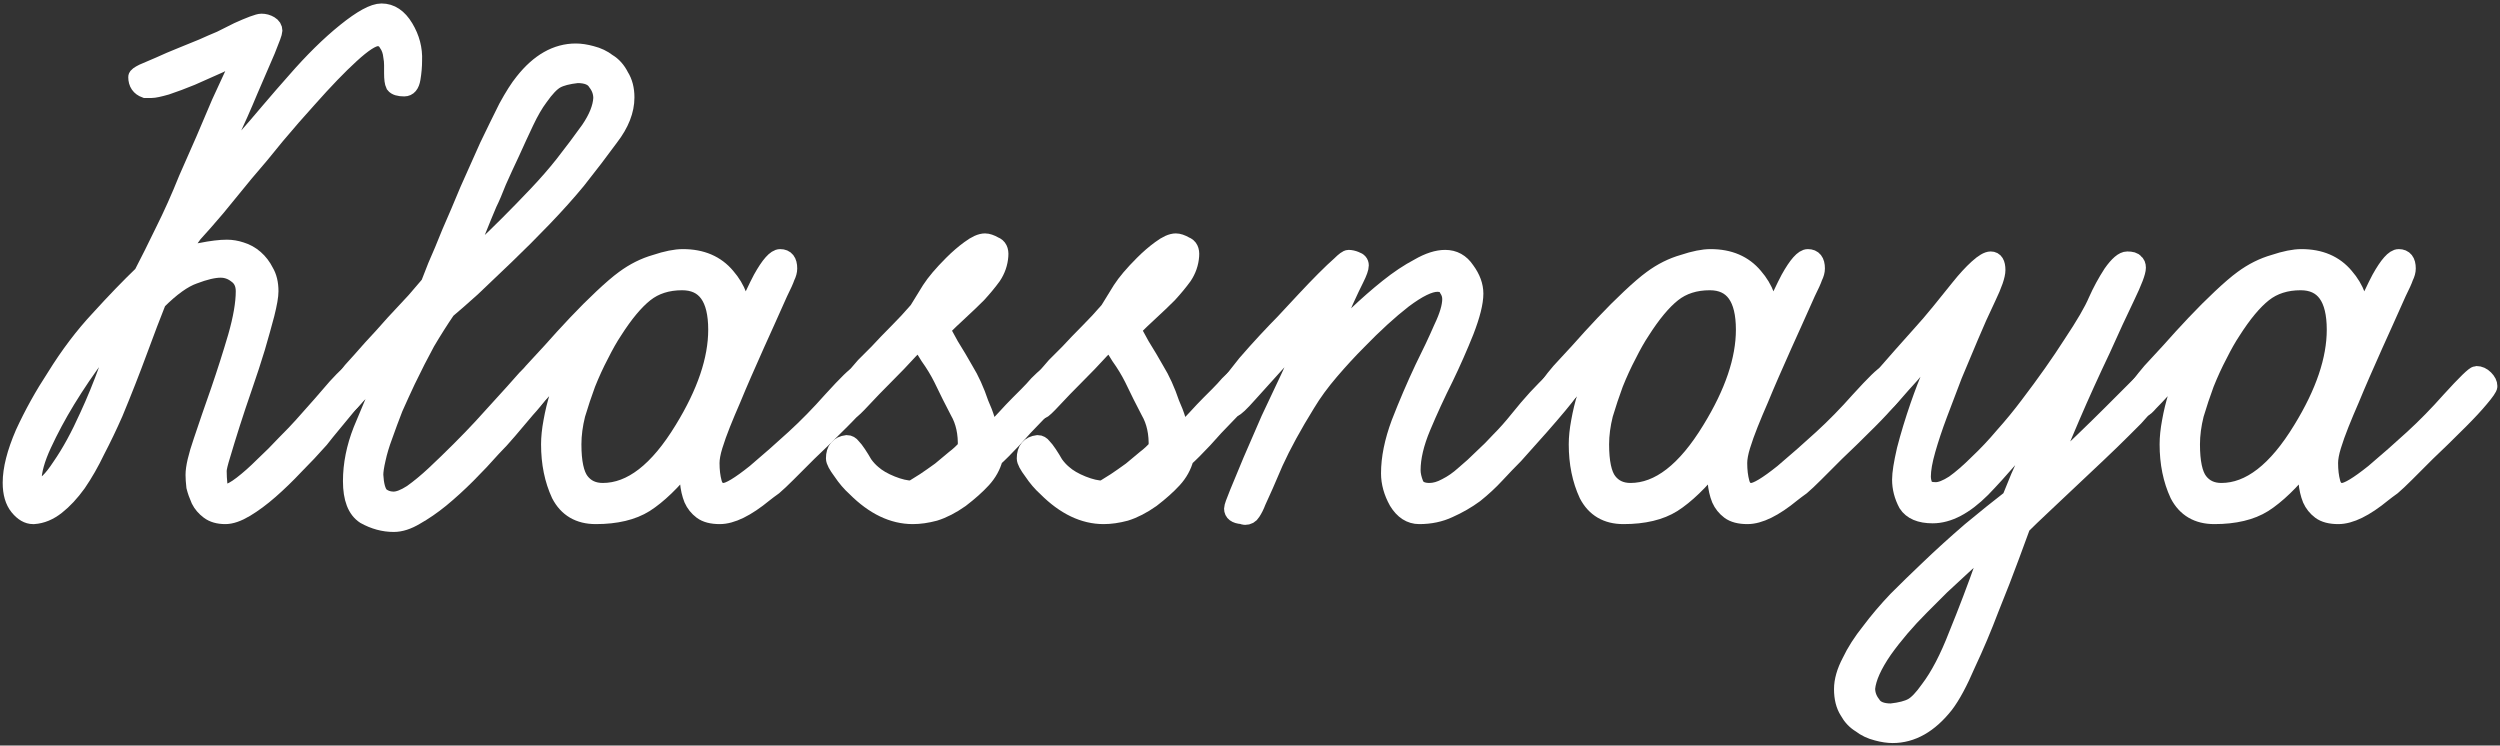
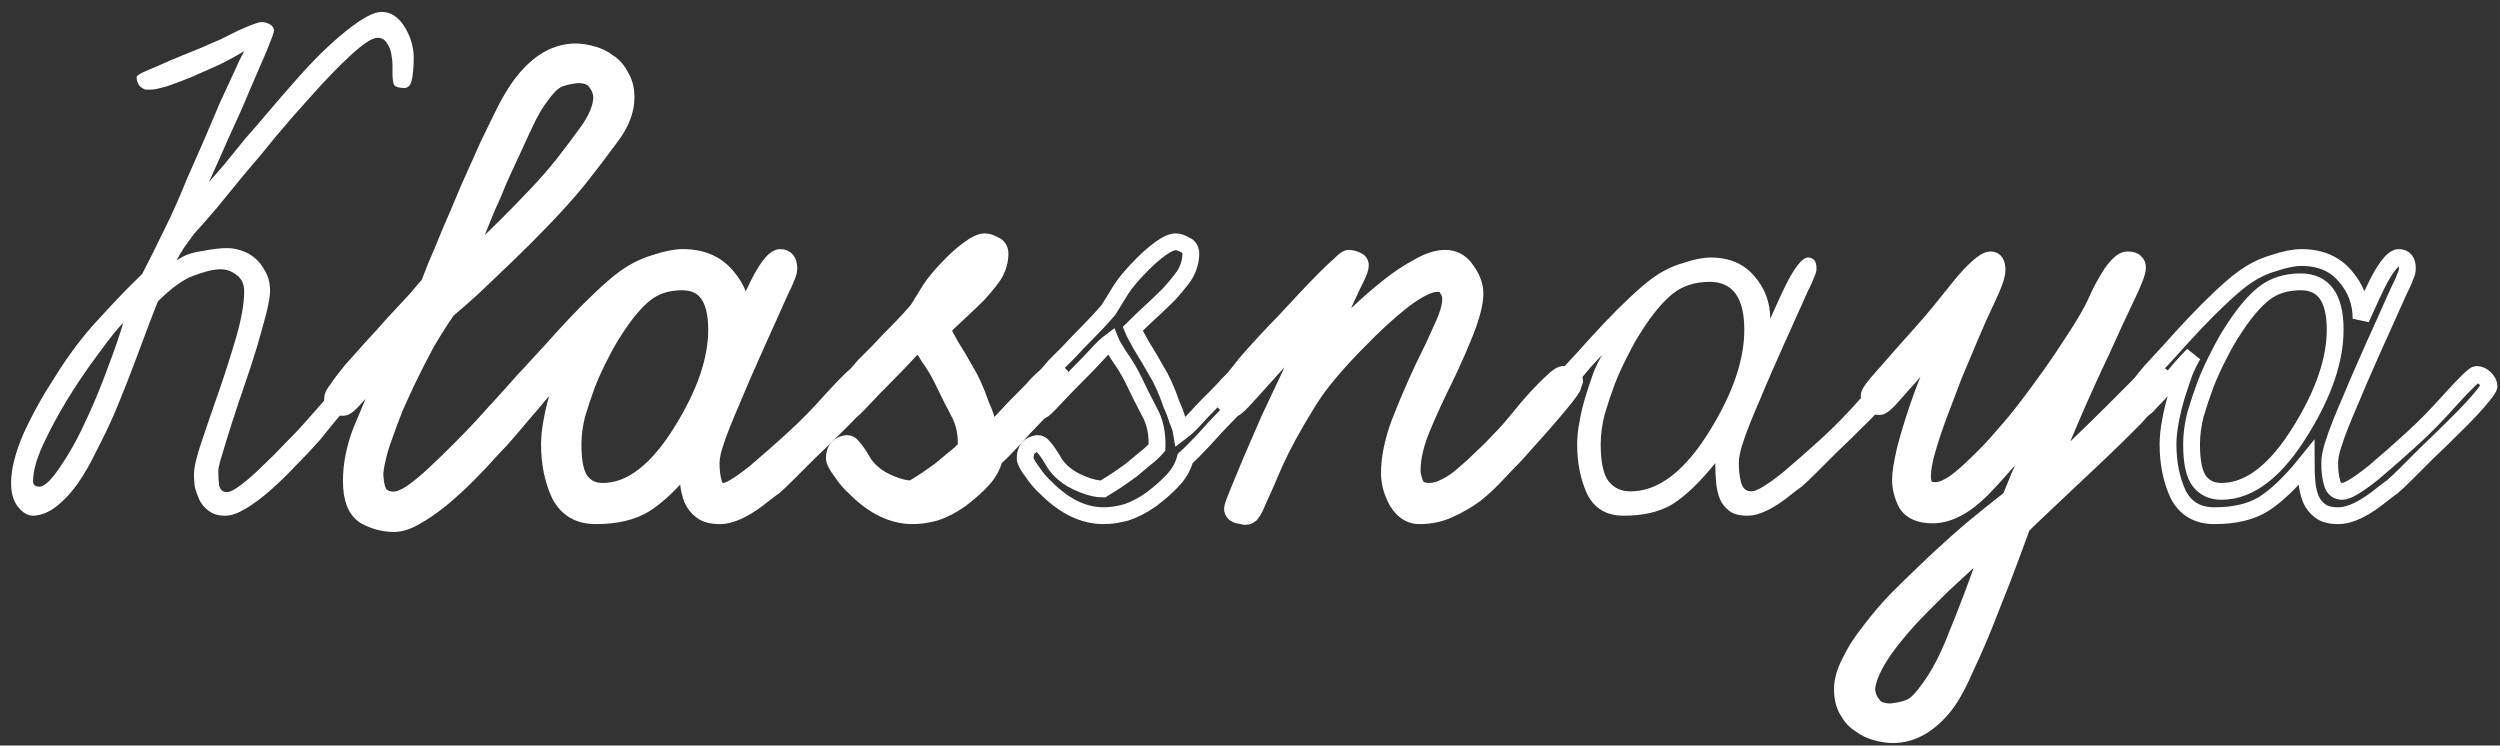
<svg xmlns="http://www.w3.org/2000/svg" width="446" height="133" viewBox="0 0 446 133" fill="none">
  <rect x="0" y="0" width="446" height="133" fill="#333333" stroke="none" />
  <path d="M22 57.56C20.973 58.587 19.48 60.453 17.52 63.16C15.56 65.773 13.693 68.527 11.92 71.42C10.333 74.033 8.933 76.647 7.72 79.26C6.507 81.873 5.9 84.067 5.9 85.84C5.9 86.493 6.273 86.82 7.02 86.82C7.953 86.82 9.213 85.607 10.8 83.18C12.48 80.753 14.113 77.767 15.7 74.22C16.913 71.607 18.08 68.76 19.2 65.68C20.413 62.507 21.347 59.8 22 57.56ZM73.8 10.8C73.8 11.827 73.707 12.9 73.52 14.02C73.333 15.14 72.867 15.7 72.12 15.7C71.187 15.7 70.58 15.513 70.3 15.14C70.113 14.767 70.02 14.067 70.02 13.04C70.02 12.573 70.02 12.107 70.02 11.64C70.02 11.08 69.973 10.567 69.88 10.1C69.787 9.167 69.507 8.373 69.04 7.72C68.667 7.067 68.107 6.74 67.36 6.74C66.427 6.74 64.84 7.767 62.6 9.82C60.453 11.78 57.933 14.393 55.04 17.66C53.173 19.713 51.26 21.907 49.3 24.24C47.433 26.573 45.567 28.813 43.7 30.96C41.927 33.107 40.247 35.16 38.66 37.12C37.073 38.987 35.72 40.527 34.6 41.74C34.133 42.393 33.527 43.233 32.78 44.26C32.127 45.287 31.707 46.033 31.52 46.5C32.547 45.66 33.993 45.1 35.86 44.82C37.727 44.447 39.267 44.26 40.48 44.26C41.32 44.26 42.16 44.4 43 44.68C43.933 44.96 44.773 45.427 45.52 46.08C46.267 46.733 46.873 47.527 47.34 48.46C47.9 49.393 48.18 50.56 48.18 51.96C48.18 52.8 47.947 54.153 47.48 56.02C47.013 57.793 46.453 59.8 45.8 62.04C45.147 64.187 44.4 66.473 43.56 68.9C42.72 71.327 41.973 73.567 41.32 75.62C40.667 77.673 40.107 79.493 39.64 81.08C39.173 82.573 38.94 83.553 38.94 84.02C38.94 84.767 38.987 85.607 39.08 86.54C39.267 87.38 39.733 87.8 40.48 87.8C41.04 87.8 41.927 87.333 43.14 86.4C44.353 85.467 45.613 84.347 46.92 83.04C48.32 81.733 49.627 80.427 50.84 79.12C52.147 77.813 53.173 76.74 53.92 75.9C56.347 73.193 58.353 70.907 59.94 69.04C61.62 67.173 62.74 66.24 63.3 66.24C63.86 66.24 64.327 66.427 64.7 66.8C65.167 67.08 65.4 67.453 65.4 67.92C65.4 68.2 65.073 68.76 64.42 69.6C63.86 70.347 63.113 71.233 62.18 72.26C61.34 73.287 60.453 74.36 59.52 75.48C58.587 76.6 57.793 77.58 57.14 78.42C55.74 80.007 54.247 81.593 52.66 83.18C51.167 84.767 49.673 86.213 48.18 87.52C46.687 88.827 45.24 89.9 43.84 90.74C42.44 91.58 41.227 92 40.2 92C38.987 92 38.007 91.72 37.26 91.16C36.513 90.6 35.953 89.947 35.58 89.2C35.207 88.36 34.927 87.567 34.74 86.82C34.647 85.98 34.6 85.28 34.6 84.72C34.6 83.413 35.067 81.407 36 78.7C36.933 75.9 37.96 72.913 39.08 69.74C40.2 66.473 41.227 63.253 42.16 60.08C43.093 56.813 43.56 54.107 43.56 51.96C43.56 50.653 43.093 49.673 42.16 49.02C41.32 48.367 40.387 48.04 39.36 48.04C38.147 48.04 36.56 48.413 34.6 49.16C32.733 49.813 30.587 51.353 28.16 53.78C27.227 56.113 26.107 59.053 24.8 62.6C23.493 66.147 22.047 69.833 20.46 73.66C19.433 75.993 18.36 78.233 17.24 80.38C16.213 82.527 15.093 84.487 13.88 86.26C12.667 87.94 11.407 89.293 10.1 90.32C8.793 91.347 7.44 91.907 6.04 92H5.9C4.967 92 4.08 91.487 3.24 90.46C2.4 89.433 1.98 87.987 1.98 86.12C1.98 83.693 2.727 80.753 4.22 77.3C5.807 73.847 7.673 70.487 9.82 67.22C12.247 63.3 14.86 59.847 17.66 56.86C20.46 53.78 23.027 51.12 25.36 48.88C26.48 46.733 27.74 44.213 29.14 41.32C30.633 38.333 32.033 35.207 33.34 31.94C34.367 29.607 35.393 27.273 36.42 24.94C37.447 22.513 38.38 20.32 39.22 18.36C40.153 16.307 40.993 14.487 41.74 12.9C42.487 11.22 43.093 9.96 43.56 9.12C42.347 9.867 40.9 10.66 39.22 11.5C37.54 12.247 35.86 12.993 34.18 13.74C32.593 14.393 31.1 14.953 29.7 15.42C28.393 15.793 27.507 15.98 27.04 15.98H25.92C24.893 15.607 24.38 14.86 24.38 13.74C24.38 13.553 24.753 13.273 25.5 12.9C26.34 12.527 27.32 12.107 28.44 11.64C29.653 11.08 30.96 10.52 32.36 9.96C33.76 9.4 35.02 8.887 36.14 8.42C37.167 7.953 38.24 7.487 39.36 7.02C40.48 6.46 41.507 5.947 42.44 5.48C43.467 5.013 44.353 4.64 45.1 4.36C45.847 4.08 46.36 3.94 46.64 3.94C47.2 3.94 47.713 4.08 48.18 4.36C48.647 4.64 48.88 5.013 48.88 5.48C48.88 5.76 48.46 6.927 47.62 8.98C46.78 10.94 45.753 13.32 44.54 16.12C43.42 18.827 42.16 21.673 40.76 24.66C39.453 27.647 38.287 30.26 37.26 32.5C38.007 31.66 38.94 30.587 40.06 29.28C41.18 27.88 42.393 26.387 43.7 24.8C45.1 23.213 46.547 21.533 48.04 19.76C49.627 17.893 51.167 16.12 52.66 14.44C55.74 10.893 58.727 7.953 61.62 5.62C64.513 3.287 66.66 2.12 68.06 2.12C69.74 2.12 71.14 3.053 72.26 4.92C73.38 6.787 73.893 8.747 73.8 10.8Z" fill="white" />
  <path d="M107.343 17.52C107.343 16.493 107.016 15.56 106.363 14.72C105.803 13.787 104.683 13.32 103.003 13.32C101.323 13.507 100.063 13.833 99.223 14.3C98.383 14.767 97.403 15.793 96.283 17.38C95.443 18.5 94.603 19.947 93.763 21.72C92.923 23.493 92.083 25.313 91.243 27.18C90.403 28.953 89.61 30.68 88.863 32.36C88.21 34.04 87.65 35.347 87.183 36.28C86.623 37.587 85.876 39.407 84.943 41.74C84.01 43.98 83.31 45.893 82.843 47.48C83.59 46.733 84.663 45.707 86.063 44.4C87.463 43.093 89.003 41.6 90.683 39.92C92.363 38.24 94.043 36.513 95.723 34.74C97.496 32.873 99.083 31.053 100.483 29.28C102.163 27.133 103.703 25.08 105.103 23.12C106.503 21.067 107.25 19.2 107.343 17.52ZM111.683 17.38C111.683 19.713 110.75 22.093 108.883 24.52C107.11 26.947 105.15 29.513 103.003 32.22C101.23 34.367 99.223 36.607 96.983 38.94C94.743 41.273 92.503 43.513 90.263 45.66C88.117 47.713 86.11 49.627 84.243 51.4C82.376 53.08 80.883 54.387 79.763 55.32C78.55 57.093 77.337 59.007 76.123 61.06C75.003 63.113 73.837 65.4 72.623 67.92C71.876 69.507 71.13 71.14 70.383 72.82C69.73 74.5 69.123 76.133 68.563 77.72C68.003 79.213 67.583 80.613 67.303 81.92C67.023 83.133 66.883 84.067 66.883 84.72C66.977 86.493 67.303 87.707 67.863 88.36C68.516 88.92 69.31 89.2 70.243 89.2C71.083 89.2 72.156 88.78 73.463 87.94C74.77 87.007 76.123 85.887 77.523 84.58C79.016 83.18 80.51 81.733 82.003 80.24C83.496 78.747 84.803 77.393 85.923 76.18C86.763 75.247 87.697 74.22 88.723 73.1C89.75 71.98 90.683 70.953 91.523 70.02C92.457 68.993 93.203 68.153 93.763 67.5C94.416 66.847 94.837 66.52 95.023 66.52C95.583 66.52 96.05 66.613 96.423 66.8C96.89 66.987 97.17 67.453 97.263 68.2C97.263 68.573 96.936 69.227 96.283 70.16C95.723 71 94.93 71.98 93.903 73.1C92.97 74.22 91.943 75.433 90.823 76.74C89.796 77.953 88.817 79.027 87.883 79.96C86.483 81.547 84.99 83.133 83.403 84.72C81.817 86.307 80.23 87.753 78.643 89.06C77.15 90.273 75.656 91.3 74.163 92.14C72.763 92.98 71.457 93.4 70.243 93.4C68.47 93.4 66.743 92.933 65.063 92C63.477 90.973 62.683 88.92 62.683 85.84C62.683 82.853 63.29 79.82 64.503 76.74C65.81 73.567 67.257 70.16 68.843 66.52C69.03 66.053 69.17 65.727 69.263 65.54C69.356 65.26 69.45 65.073 69.543 64.98C69.636 64.793 69.73 64.607 69.823 64.42C69.916 64.14 70.103 63.72 70.383 63.16C69.356 64.28 68.423 65.353 67.583 66.38C66.837 67.313 66.043 68.2 65.203 69.04C64.177 70.067 63.337 70.953 62.683 71.7C62.03 72.353 61.563 72.68 61.283 72.68C60.816 72.68 60.397 72.587 60.023 72.4C59.556 72.12 59.323 71.7 59.323 71.14C59.323 70.673 59.603 70.113 60.163 69.46C60.63 68.713 61.47 67.593 62.683 66.1C63.71 64.98 64.876 63.673 66.183 62.18C67.583 60.687 68.936 59.193 70.243 57.7C71.643 56.207 72.903 54.853 74.023 53.64C75.143 52.333 75.983 51.353 76.543 50.7C76.73 50.233 77.15 49.16 77.803 47.48C78.55 45.8 79.39 43.793 80.323 41.46C81.35 39.127 82.423 36.607 83.543 33.9C84.757 31.193 85.923 28.58 87.043 26.06C88.257 23.54 89.376 21.253 90.403 19.2C91.523 17.147 92.503 15.607 93.343 14.58C96.143 11.033 99.27 9.26 102.723 9.26C103.563 9.26 104.496 9.4 105.523 9.68C106.643 9.96 107.623 10.427 108.463 11.08C109.396 11.64 110.143 12.48 110.703 13.6C111.356 14.627 111.683 15.887 111.683 17.38Z" fill="white" />
  <path d="M127.845 58.82C127.845 53.127 125.792 50.28 121.685 50.28C119.072 50.28 116.879 50.98 115.105 52.38C113.332 53.78 111.465 56.02 109.505 59.1C108.759 60.22 107.965 61.62 107.125 63.3C106.285 64.887 105.492 66.613 104.745 68.48C104.092 70.253 103.485 72.073 102.925 73.94C102.459 75.807 102.225 77.58 102.225 79.26C102.225 82.433 102.692 84.627 103.625 85.84C104.559 87.053 105.865 87.66 107.545 87.66C112.585 87.66 117.345 83.973 121.825 76.6C125.839 70.067 127.845 64.14 127.845 58.82ZM155.285 68.9C155.285 69.18 154.772 69.927 153.745 71.14C152.812 72.26 151.599 73.567 150.105 75.06C147.772 77.393 145.812 79.307 144.225 80.8C142.732 82.293 141.472 83.553 140.445 84.58C139.512 85.513 138.719 86.26 138.065 86.82C137.412 87.287 136.852 87.707 136.385 88.08C133.212 90.693 130.552 92 128.405 92C127.005 92 125.932 91.72 125.185 91.16C124.439 90.6 123.879 89.9 123.505 89.06C123.132 88.127 122.899 87.1 122.805 85.98C122.712 84.86 122.665 83.74 122.665 82.62C119.959 85.98 117.439 88.407 115.105 89.9C112.865 91.3 109.925 92 106.285 92C103.299 92 101.152 90.74 99.846 88.22C98.632 85.607 98.025 82.62 98.025 79.26C98.025 78.047 98.165 76.693 98.445 75.2C98.725 73.613 99.099 72.073 99.566 70.58C100.032 69.087 100.499 67.687 100.965 66.38C101.525 65.073 102.039 64.047 102.505 63.3C102.039 63.767 101.339 64.513 100.405 65.54C99.566 66.567 98.492 67.827 97.186 69.32C96.252 70.347 95.459 71.187 94.805 71.84C94.246 72.493 93.872 72.82 93.686 72.82C93.126 72.82 92.659 72.68 92.285 72.4C91.819 72.12 91.585 71.513 91.585 70.58C91.585 70.393 92.005 69.833 92.846 68.9C93.592 67.873 94.292 66.987 94.945 66.24C95.785 65.307 96.906 64.093 98.305 62.6C99.706 61.013 101.199 59.38 102.785 57.7C104.372 56.02 105.912 54.48 107.405 53.08C108.992 51.587 110.299 50.467 111.325 49.72C113.099 48.413 114.965 47.48 116.925 46.92C118.885 46.267 120.519 45.94 121.825 45.94C125.185 45.94 127.799 47.06 129.665 49.3C131.532 51.447 132.465 53.967 132.465 56.86C133.959 53.5 135.079 51.12 135.825 49.72C137.225 47.2 138.345 45.94 139.185 45.94C140.212 45.94 140.725 46.593 140.725 47.9C140.725 48.367 140.585 48.88 140.305 49.44C140.119 50 139.699 50.933 139.045 52.24C138.485 53.453 137.692 55.227 136.665 57.56C135.639 59.8 134.285 62.833 132.605 66.66C131.952 68.153 131.299 69.693 130.645 71.28C129.992 72.773 129.385 74.22 128.825 75.62C128.265 77.02 127.799 78.327 127.425 79.54C127.052 80.753 126.865 81.78 126.865 82.62C126.865 83.927 127.005 85.093 127.285 86.12C127.565 87.147 128.172 87.66 129.105 87.66C130.039 87.66 131.905 86.54 134.705 84.3C137.132 82.247 139.465 80.193 141.705 78.14C143.945 76.087 146.139 73.847 148.285 71.42C151.085 68.34 152.672 66.8 153.045 66.8C153.605 66.8 154.119 67.033 154.585 67.5C155.052 67.967 155.285 68.433 155.285 68.9Z" fill="white" />
  <path d="M189.588 68.2C189.588 68.667 189.028 69.507 187.908 70.72C186.881 71.933 185.714 73.193 184.408 74.5C183.381 75.527 182.168 76.833 180.768 78.42C179.368 79.913 178.248 81.033 177.408 81.78C177.034 83.18 176.334 84.44 175.308 85.56C174.281 86.68 172.974 87.847 171.388 89.06C169.801 90.18 168.261 90.973 166.768 91.44C165.368 91.813 164.061 92 162.848 92C159.301 92 155.894 90.367 152.628 87.1C151.694 86.26 150.854 85.28 150.108 84.16C149.268 83.04 148.848 82.247 148.848 81.78C148.848 80.193 149.594 79.307 151.088 79.12C151.461 79.12 151.788 79.307 152.068 79.68C152.348 79.96 152.674 80.38 153.048 80.94C153.421 81.5 153.794 82.107 154.168 82.76C154.634 83.413 155.148 83.973 155.708 84.44C156.548 85.187 157.668 85.84 159.068 86.4C160.468 86.96 161.681 87.24 162.708 87.24C163.454 86.773 164.201 86.307 164.948 85.84C165.788 85.28 166.721 84.627 167.748 83.88C168.774 83.04 169.614 82.34 170.268 81.78C171.014 81.22 171.714 80.567 172.368 79.82C172.461 77.3 171.994 75.153 170.968 73.38C170.034 71.607 169.054 69.647 168.028 67.5C167.374 66.193 166.581 64.887 165.648 63.58C164.808 62.273 164.294 61.387 164.108 60.92C163.361 61.48 162.568 62.227 161.728 63.16C160.888 64.093 159.674 65.353 158.088 66.94C156.408 68.62 155.008 70.067 153.888 71.28C152.768 72.493 152.068 73.147 151.788 73.24C151.134 73.333 150.621 73.147 150.248 72.68C149.874 72.213 149.688 71.653 149.688 71C149.688 70.72 149.921 70.3 150.388 69.74C150.854 69.18 151.414 68.527 152.068 67.78C152.721 66.94 153.421 66.1 154.168 65.26C155.008 64.42 155.801 63.627 156.548 62.88C157.668 61.667 158.834 60.453 160.048 59.24C161.354 57.933 162.568 56.627 163.688 55.32C164.434 54.107 165.181 52.893 165.928 51.68C166.768 50.373 168.074 48.833 169.848 47.06C170.874 46.033 171.901 45.147 172.928 44.4C174.048 43.56 174.981 43.14 175.728 43.14C176.194 43.14 176.754 43.327 177.408 43.7C178.154 43.98 178.481 44.633 178.388 45.66C178.294 46.967 177.874 48.18 177.128 49.3C176.381 50.327 175.494 51.4 174.468 52.52C173.441 53.547 172.368 54.573 171.248 55.6C170.128 56.627 169.054 57.653 168.028 58.68C168.214 59.147 168.728 60.127 169.568 61.62C170.501 63.113 171.388 64.607 172.228 66.1C172.694 66.847 173.161 67.733 173.628 68.76C174.094 69.787 174.514 70.86 174.888 71.98C175.354 73.007 175.728 73.987 176.008 74.92C176.381 75.76 176.614 76.46 176.708 77.02C177.454 76.46 178.294 75.667 179.228 74.64C180.161 73.613 181.001 72.727 181.748 71.98C182.121 71.607 182.634 71.093 183.288 70.44C183.941 69.787 184.548 69.133 185.108 68.48C185.761 67.827 186.321 67.313 186.788 66.94C187.348 66.473 187.721 66.24 187.908 66.24C188.374 66.24 188.748 66.427 189.028 66.8C189.401 67.08 189.588 67.547 189.588 68.2Z" fill="white" />
-   <path d="M223.631 68.2C223.631 68.667 223.071 69.507 221.951 70.72C220.924 71.933 219.757 73.193 218.451 74.5C217.424 75.527 216.211 76.833 214.811 78.42C213.411 79.913 212.291 81.033 211.451 81.78C211.077 83.18 210.377 84.44 209.351 85.56C208.324 86.68 207.017 87.847 205.431 89.06C203.844 90.18 202.304 90.973 200.811 91.44C199.411 91.813 198.104 92 196.891 92C193.344 92 189.937 90.367 186.671 87.1C185.737 86.26 184.897 85.28 184.151 84.16C183.311 83.04 182.891 82.247 182.891 81.78C182.891 80.193 183.637 79.307 185.131 79.12C185.504 79.12 185.831 79.307 186.111 79.68C186.391 79.96 186.717 80.38 187.091 80.94C187.464 81.5 187.837 82.107 188.211 82.76C188.677 83.413 189.191 83.973 189.751 84.44C190.591 85.187 191.711 85.84 193.111 86.4C194.511 86.96 195.724 87.24 196.751 87.24C197.497 86.773 198.244 86.307 198.991 85.84C199.831 85.28 200.764 84.627 201.791 83.88C202.817 83.04 203.657 82.34 204.311 81.78C205.057 81.22 205.757 80.567 206.411 79.82C206.504 77.3 206.037 75.153 205.011 73.38C204.077 71.607 203.097 69.647 202.071 67.5C201.417 66.193 200.624 64.887 199.691 63.58C198.851 62.273 198.337 61.387 198.151 60.92C197.404 61.48 196.611 62.227 195.771 63.16C194.931 64.093 193.717 65.353 192.131 66.94C190.451 68.62 189.051 70.067 187.931 71.28C186.811 72.493 186.111 73.147 185.831 73.24C185.177 73.333 184.664 73.147 184.291 72.68C183.917 72.213 183.731 71.653 183.731 71C183.731 70.72 183.964 70.3 184.431 69.74C184.897 69.18 185.457 68.527 186.111 67.78C186.764 66.94 187.464 66.1 188.211 65.26C189.051 64.42 189.844 63.627 190.591 62.88C191.711 61.667 192.877 60.453 194.091 59.24C195.397 57.933 196.611 56.627 197.731 55.32C198.477 54.107 199.224 52.893 199.971 51.68C200.811 50.373 202.117 48.833 203.891 47.06C204.917 46.033 205.944 45.147 206.971 44.4C208.091 43.56 209.024 43.14 209.771 43.14C210.237 43.14 210.797 43.327 211.451 43.7C212.197 43.98 212.524 44.633 212.431 45.66C212.337 46.967 211.917 48.18 211.171 49.3C210.424 50.327 209.537 51.4 208.511 52.52C207.484 53.547 206.411 54.573 205.291 55.6C204.171 56.627 203.097 57.653 202.071 58.68C202.257 59.147 202.771 60.127 203.611 61.62C204.544 63.113 205.431 64.607 206.271 66.1C206.737 66.847 207.204 67.733 207.671 68.76C208.137 69.787 208.557 70.86 208.931 71.98C209.397 73.007 209.771 73.987 210.051 74.92C210.424 75.76 210.657 76.46 210.751 77.02C211.497 76.46 212.337 75.667 213.271 74.64C214.204 73.613 215.044 72.727 215.791 71.98C216.164 71.607 216.677 71.093 217.331 70.44C217.984 69.787 218.591 69.133 219.151 68.48C219.804 67.827 220.364 67.313 220.831 66.94C221.391 66.473 221.764 66.24 221.951 66.24C222.417 66.24 222.791 66.427 223.071 66.8C223.444 67.08 223.631 67.547 223.631 68.2Z" fill="white" />
  <path d="M280.634 68.76C280.727 69.32 277.274 73.473 270.274 81.22C269.247 82.247 268.127 83.413 266.914 84.72C265.794 85.933 264.534 87.1 263.134 88.22C261.734 89.247 260.194 90.133 258.514 90.88C256.927 91.627 255.154 92 253.194 92C251.607 92 250.3 91.16 249.274 89.48C248.34 87.8 247.874 86.12 247.874 84.44C247.874 81.733 248.48 78.747 249.694 75.48C251 72.12 252.4 68.853 253.894 65.68C255.2 63.067 256.32 60.687 257.254 58.54C258.28 56.393 258.794 54.667 258.794 53.36C258.794 52.707 258.607 52.1 258.234 51.54C257.954 50.887 257.347 50.56 256.414 50.56C255.014 50.56 253.007 51.54 250.394 53.5C247.874 55.46 245.167 57.933 242.274 60.92C240.687 62.507 239.054 64.28 237.374 66.24C235.694 68.2 234.294 70.113 233.174 71.98C230.747 75.9 228.834 79.4 227.434 82.48C226.127 85.56 225.1 87.893 224.354 89.48C224.074 90.227 223.747 90.88 223.374 91.44C223.094 91.907 222.674 92.14 222.114 92.14C221.927 92.14 221.787 92.093 221.694 92C221.694 92 221.647 92 221.554 92C220.434 91.907 219.874 91.487 219.874 90.74C219.874 90.46 220.2 89.527 220.854 87.94C221.507 86.353 222.3 84.44 223.234 82.2C224.26 79.867 225.334 77.393 226.454 74.78C227.667 72.167 228.834 69.693 229.954 67.36C231.074 64.933 232.054 62.787 232.894 60.92C233.734 59.053 234.34 57.747 234.714 57L227.994 64.56C226.127 66.613 224.4 68.527 222.814 70.3C221.32 71.98 220.434 72.82 220.154 72.82C219.687 72.82 219.22 72.587 218.754 72.12C218.194 71.56 217.914 71.047 217.914 70.58C217.914 70.3 218.38 69.647 219.314 68.62C220.154 67.5 221.134 66.24 222.254 64.84C223.467 63.44 224.68 62.087 225.894 60.78C227.2 59.38 228.227 58.307 228.974 57.56C230.28 56.16 231.54 54.807 232.754 53.5C234.06 52.1 235.227 50.887 236.254 49.86C237.374 48.74 238.307 47.853 239.054 47.2C239.8 46.453 240.314 46.08 240.594 46.08C240.967 46.08 241.387 46.173 241.854 46.36C242.414 46.547 242.694 46.873 242.694 47.34C242.694 47.807 242.414 48.6 241.854 49.72C241.294 50.84 240.78 51.913 240.314 52.94C240.127 53.313 239.8 54.06 239.334 55.18C238.867 56.207 238.12 58.12 237.094 60.92C238.587 59.427 240.22 57.84 241.994 56.16C243.86 54.387 245.727 52.753 247.594 51.26C249.46 49.767 251.28 48.553 253.054 47.62C254.827 46.593 256.414 46.08 257.814 46.08C259.4 46.08 260.66 46.78 261.594 48.18C262.62 49.58 263.134 50.98 263.134 52.38C263.134 53.967 262.574 56.207 261.454 59.1C260.334 61.9 259.12 64.653 257.814 67.36C256.32 70.347 254.967 73.287 253.754 76.18C252.54 79.073 251.934 81.64 251.934 83.88C251.934 84.627 252.12 85.467 252.494 86.4C252.867 87.24 253.707 87.66 255.014 87.66C255.947 87.66 256.927 87.38 257.954 86.82C259.074 86.26 260.147 85.513 261.174 84.58C262.294 83.647 263.367 82.667 264.394 81.64C265.514 80.613 266.54 79.587 267.474 78.56C268.594 77.44 269.714 76.18 270.834 74.78C271.954 73.38 273.027 72.12 274.054 71C275.174 69.787 276.154 68.807 276.994 68.06C277.834 67.22 278.487 66.8 278.954 66.8C279.327 66.8 279.747 66.893 280.214 67.08C280.68 67.267 280.914 67.547 280.914 67.92L280.634 68.76Z" fill="white" />
  <path d="M311.185 58.82C311.185 53.127 309.132 50.28 305.025 50.28C302.412 50.28 300.219 50.98 298.445 52.38C296.672 53.78 294.805 56.02 292.845 59.1C292.099 60.22 291.305 61.62 290.465 63.3C289.625 64.887 288.832 66.613 288.085 68.48C287.432 70.253 286.825 72.073 286.265 73.94C285.799 75.807 285.565 77.58 285.565 79.26C285.565 82.433 286.032 84.627 286.965 85.84C287.899 87.053 289.205 87.66 290.885 87.66C295.925 87.66 300.685 83.973 305.165 76.6C309.179 70.067 311.185 64.14 311.185 58.82ZM338.625 68.9C338.625 69.18 338.112 69.927 337.085 71.14C336.152 72.26 334.939 73.567 333.445 75.06C331.112 77.393 329.152 79.307 327.565 80.8C326.072 82.293 324.812 83.553 323.785 84.58C322.852 85.513 322.059 86.26 321.405 86.82C320.752 87.287 320.192 87.707 319.725 88.08C316.552 90.693 313.892 92 311.745 92C310.345 92 309.272 91.72 308.525 91.16C307.779 90.6 307.219 89.9 306.845 89.06C306.472 88.127 306.239 87.1 306.145 85.98C306.052 84.86 306.005 83.74 306.005 82.62C303.299 85.98 300.779 88.407 298.445 89.9C296.205 91.3 293.265 92 289.625 92C286.639 92 284.492 90.74 283.185 88.22C281.972 85.607 281.365 82.62 281.365 79.26C281.365 78.047 281.505 76.693 281.785 75.2C282.065 73.613 282.439 72.073 282.905 70.58C283.372 69.087 283.839 67.687 284.305 66.38C284.865 65.073 285.379 64.047 285.845 63.3C285.379 63.767 284.679 64.513 283.745 65.54C282.905 66.567 281.832 67.827 280.525 69.32C279.592 70.347 278.799 71.187 278.145 71.84C277.585 72.493 277.212 72.82 277.025 72.82C276.465 72.82 275.999 72.68 275.625 72.4C275.159 72.12 274.925 71.513 274.925 70.58C274.925 70.393 275.345 69.833 276.185 68.9C276.932 67.873 277.632 66.987 278.285 66.24C279.125 65.307 280.245 64.093 281.645 62.6C283.045 61.013 284.539 59.38 286.125 57.7C287.712 56.02 289.252 54.48 290.745 53.08C292.332 51.587 293.639 50.467 294.665 49.72C296.439 48.413 298.305 47.48 300.265 46.92C302.225 46.267 303.859 45.94 305.165 45.94C308.525 45.94 311.139 47.06 313.005 49.3C314.872 51.447 315.805 53.967 315.805 56.86C317.299 53.5 318.419 51.12 319.165 49.72C320.565 47.2 321.685 45.94 322.525 45.94C323.552 45.94 324.065 46.593 324.065 47.9C324.065 48.367 323.925 48.88 323.645 49.44C323.459 50 323.039 50.933 322.385 52.24C321.825 53.453 321.032 55.227 320.005 57.56C318.979 59.8 317.625 62.833 315.945 66.66C315.292 68.153 314.639 69.693 313.985 71.28C313.332 72.773 312.725 74.22 312.165 75.62C311.605 77.02 311.139 78.327 310.765 79.54C310.392 80.753 310.205 81.78 310.205 82.62C310.205 83.927 310.345 85.093 310.625 86.12C310.905 87.147 311.512 87.66 312.445 87.66C313.379 87.66 315.245 86.54 318.045 84.3C320.472 82.247 322.805 80.193 325.045 78.14C327.285 76.087 329.479 73.847 331.625 71.42C334.425 68.34 336.012 66.8 336.385 66.8C336.945 66.8 337.459 67.033 337.925 67.5C338.392 67.967 338.625 68.433 338.625 68.9Z" fill="white" />
  <path d="M355.288 96.76C354.914 96.947 354.261 97.413 353.328 98.16C352.394 99 351.321 99.98 350.108 101.1C348.894 102.22 347.634 103.387 346.328 104.6C345.021 105.907 343.808 107.12 342.688 108.24C340.168 110.76 337.974 113.327 336.108 115.94C334.241 118.647 333.214 120.933 333.027 122.8C333.027 123.827 333.354 124.76 334.008 125.6C334.568 126.533 335.688 127 337.368 127C339.048 126.813 340.308 126.487 341.148 126.02C341.988 125.553 342.968 124.527 344.088 122.94C345.861 120.607 347.541 117.387 349.128 113.28C350.808 109.173 352.441 104.88 354.028 100.4C354.308 99.653 354.541 99.047 354.728 98.58C354.914 98.113 355.101 97.507 355.288 96.76ZM386.088 68.2C386.088 68.48 385.807 68.947 385.247 69.6C384.781 70.253 384.128 71 383.288 71.84C382.541 72.68 381.748 73.567 380.908 74.5C380.068 75.34 379.321 76.087 378.668 76.74C377.361 78.047 375.868 79.493 374.188 81.08C372.601 82.573 370.968 84.113 369.288 85.7C367.608 87.287 365.974 88.827 364.388 90.32C362.894 91.72 361.681 92.887 360.747 93.82C360.467 94.567 359.814 96.34 358.788 99.14C357.761 101.94 356.548 105.067 355.148 108.52C353.841 111.973 352.441 115.287 350.948 118.46C349.548 121.727 348.241 124.153 347.027 125.74C344.227 129.287 341.101 131.06 337.648 131.06C336.808 131.06 335.874 130.92 334.848 130.64C333.728 130.36 332.748 129.893 331.908 129.24C330.974 128.68 330.228 127.887 329.668 126.86C329.014 125.833 328.688 124.527 328.688 122.94C328.688 121.447 329.154 119.813 330.088 118.04C330.928 116.267 332.094 114.447 333.588 112.58C334.988 110.713 336.574 108.847 338.348 106.98C340.214 105.113 342.034 103.34 343.808 101.66C346.234 99.327 348.801 96.993 351.508 94.66C354.214 92.42 356.594 90.507 358.648 88.92C359.114 87.8 359.628 86.54 360.188 85.14C360.841 83.74 361.448 82.34 362.008 80.94C362.661 79.54 363.268 78.233 363.828 77.02C364.388 75.713 364.854 74.64 365.228 73.8C360.561 79.587 356.688 84.067 353.608 87.24C350.528 90.32 347.588 91.86 344.788 91.86C342.548 91.86 341.008 91.207 340.168 89.9C339.421 88.5 339.048 87.053 339.048 85.56C339.048 84.44 339.328 82.667 339.888 80.24C340.541 77.72 341.334 75.107 342.268 72.4C343.014 70.253 343.854 68.06 344.788 65.82C345.721 63.58 346.421 61.807 346.888 60.5C346.141 61.34 345.161 62.367 343.948 63.58C342.734 64.793 341.754 65.867 341.008 66.8C339.981 67.92 338.861 69.18 337.648 70.58C336.528 71.887 335.734 72.54 335.268 72.54C334.801 72.54 334.381 72.353 334.008 71.98C333.634 71.513 333.448 71.047 333.448 70.58C333.448 70.113 334.381 68.853 336.247 66.8C338.114 64.653 340.261 62.227 342.688 59.52C343.714 58.4 344.834 57.093 346.048 55.6C347.261 54.107 348.428 52.66 349.548 51.26C350.668 49.86 351.741 48.693 352.768 47.76C353.794 46.827 354.588 46.36 355.148 46.36C355.894 46.36 356.268 46.967 356.268 48.18C356.268 49.113 355.708 50.747 354.588 53.08C353.468 55.413 352.441 57.7 351.508 59.94C350.574 62.18 349.594 64.513 348.568 66.94C347.634 69.367 346.748 71.7 345.908 73.94C345.068 76.18 344.368 78.28 343.808 80.24C343.248 82.2 342.967 83.787 342.967 85C342.967 85.653 343.108 86.26 343.388 86.82C343.668 87.287 344.321 87.52 345.348 87.52C346.188 87.52 347.261 87.1 348.568 86.26C349.874 85.327 351.274 84.113 352.768 82.62C354.354 81.127 355.894 79.493 357.388 77.72C358.974 75.947 360.468 74.127 361.868 72.26C364.854 68.34 367.421 64.7 369.568 61.34C371.808 57.98 373.301 55.413 374.048 53.64C374.794 51.96 375.681 50.327 376.708 48.74C377.828 47.153 378.761 46.36 379.508 46.36C380.254 46.36 380.721 46.5 380.908 46.78C381.188 46.967 381.328 47.293 381.328 47.76C381.328 48.507 380.674 50.233 379.368 52.94C378.061 55.647 376.614 58.773 375.028 62.32C374.094 64.28 373.161 66.287 372.228 68.34C371.294 70.393 370.408 72.4 369.568 74.36C368.728 76.32 367.934 78.187 367.188 79.96C366.534 81.64 365.928 83.18 365.368 84.58C369.941 80.287 373.674 76.693 376.568 73.8C378.341 72.027 379.974 70.393 381.467 68.9C382.961 67.313 383.848 66.52 384.128 66.52C384.594 66.52 385.014 66.66 385.388 66.94C385.854 67.22 386.088 67.64 386.088 68.2Z" fill="white" />
-   <path d="M416.595 58.82C416.595 53.127 414.542 50.28 410.435 50.28C407.822 50.28 405.629 50.98 403.855 52.38C402.082 53.78 400.215 56.02 398.255 59.1C397.509 60.22 396.715 61.62 395.875 63.3C395.035 64.887 394.242 66.613 393.495 68.48C392.842 70.253 392.235 72.073 391.675 73.94C391.209 75.807 390.975 77.58 390.975 79.26C390.975 82.433 391.442 84.627 392.375 85.84C393.309 87.053 394.615 87.66 396.295 87.66C401.335 87.66 406.095 83.973 410.575 76.6C414.589 70.067 416.595 64.14 416.595 58.82ZM444.035 68.9C444.035 69.18 443.522 69.927 442.495 71.14C441.562 72.26 440.349 73.567 438.855 75.06C436.522 77.393 434.562 79.307 432.975 80.8C431.482 82.293 430.222 83.553 429.195 84.58C428.262 85.513 427.469 86.26 426.815 86.82C426.162 87.287 425.602 87.707 425.135 88.08C421.962 90.693 419.302 92 417.155 92C415.755 92 414.682 91.72 413.935 91.16C413.189 90.6 412.629 89.9 412.255 89.06C411.882 88.127 411.649 87.1 411.555 85.98C411.462 84.86 411.415 83.74 411.415 82.62C408.709 85.98 406.189 88.407 403.855 89.9C401.615 91.3 398.675 92 395.035 92C392.049 92 389.902 90.74 388.595 88.22C387.382 85.607 386.775 82.62 386.775 79.26C386.775 78.047 386.915 76.693 387.195 75.2C387.475 73.613 387.849 72.073 388.315 70.58C388.782 69.087 389.249 67.687 389.715 66.38C390.275 65.073 390.789 64.047 391.255 63.3C390.789 63.767 390.089 64.513 389.155 65.54C388.315 66.567 387.242 67.827 385.935 69.32C385.002 70.347 384.209 71.187 383.555 71.84C382.995 72.493 382.622 72.82 382.435 72.82C381.875 72.82 381.409 72.68 381.035 72.4C380.569 72.12 380.335 71.513 380.335 70.58C380.335 70.393 380.755 69.833 381.595 68.9C382.342 67.873 383.042 66.987 383.695 66.24C384.535 65.307 385.655 64.093 387.055 62.6C388.455 61.013 389.949 59.38 391.535 57.7C393.122 56.02 394.662 54.48 396.155 53.08C397.742 51.587 399.049 50.467 400.075 49.72C401.849 48.413 403.715 47.48 405.675 46.92C407.635 46.267 409.269 45.94 410.575 45.94C413.935 45.94 416.549 47.06 418.415 49.3C420.282 51.447 421.215 53.967 421.215 56.86C422.709 53.5 423.829 51.12 424.575 49.72C425.975 47.2 427.095 45.94 427.935 45.94C428.962 45.94 429.475 46.593 429.475 47.9C429.475 48.367 429.335 48.88 429.055 49.44C428.869 50 428.449 50.933 427.795 52.24C427.235 53.453 426.442 55.227 425.415 57.56C424.389 59.8 423.035 62.833 421.355 66.66C420.702 68.153 420.049 69.693 419.395 71.28C418.742 72.773 418.135 74.22 417.575 75.62C417.015 77.02 416.549 78.327 416.175 79.54C415.802 80.753 415.615 81.78 415.615 82.62C415.615 83.927 415.755 85.093 416.035 86.12C416.315 87.147 416.922 87.66 417.855 87.66C418.789 87.66 420.655 86.54 423.455 84.3C425.882 82.247 428.215 80.193 430.455 78.14C432.695 76.087 434.889 73.847 437.035 71.42C439.835 68.34 441.422 66.8 441.795 66.8C442.355 66.8 442.869 67.033 443.335 67.5C443.802 67.967 444.035 68.433 444.035 68.9Z" fill="white" />
-   <path d="M22 57.56C20.973 58.587 19.48 60.453 17.52 63.16C15.56 65.773 13.693 68.527 11.92 71.42C10.333 74.033 8.933 76.647 7.72 79.26C6.507 81.873 5.9 84.067 5.9 85.84C5.9 86.493 6.273 86.82 7.02 86.82C7.953 86.82 9.213 85.607 10.8 83.18C12.48 80.753 14.113 77.767 15.7 74.22C16.913 71.607 18.08 68.76 19.2 65.68C20.413 62.507 21.347 59.8 22 57.56ZM73.8 10.8C73.8 11.827 73.707 12.9 73.52 14.02C73.333 15.14 72.867 15.7 72.12 15.7C71.187 15.7 70.58 15.513 70.3 15.14C70.113 14.767 70.02 14.067 70.02 13.04C70.02 12.573 70.02 12.107 70.02 11.64C70.02 11.08 69.973 10.567 69.88 10.1C69.787 9.167 69.507 8.373 69.04 7.72C68.667 7.067 68.107 6.74 67.36 6.74C66.427 6.74 64.84 7.767 62.6 9.82C60.453 11.78 57.933 14.393 55.04 17.66C53.173 19.713 51.26 21.907 49.3 24.24C47.433 26.573 45.567 28.813 43.7 30.96C41.927 33.107 40.247 35.16 38.66 37.12C37.073 38.987 35.72 40.527 34.6 41.74C34.133 42.393 33.527 43.233 32.78 44.26C32.127 45.287 31.707 46.033 31.52 46.5C32.547 45.66 33.993 45.1 35.86 44.82C37.727 44.447 39.267 44.26 40.48 44.26C41.32 44.26 42.16 44.4 43 44.68C43.933 44.96 44.773 45.427 45.52 46.08C46.267 46.733 46.873 47.527 47.34 48.46C47.9 49.393 48.18 50.56 48.18 51.96C48.18 52.8 47.947 54.153 47.48 56.02C47.013 57.793 46.453 59.8 45.8 62.04C45.147 64.187 44.4 66.473 43.56 68.9C42.72 71.327 41.973 73.567 41.32 75.62C40.667 77.673 40.107 79.493 39.64 81.08C39.173 82.573 38.94 83.553 38.94 84.02C38.94 84.767 38.987 85.607 39.08 86.54C39.267 87.38 39.733 87.8 40.48 87.8C41.04 87.8 41.927 87.333 43.14 86.4C44.353 85.467 45.613 84.347 46.92 83.04C48.32 81.733 49.627 80.427 50.84 79.12C52.147 77.813 53.173 76.74 53.92 75.9C56.347 73.193 58.353 70.907 59.94 69.04C61.62 67.173 62.74 66.24 63.3 66.24C63.86 66.24 64.327 66.427 64.7 66.8C65.167 67.08 65.4 67.453 65.4 67.92C65.4 68.2 65.073 68.76 64.42 69.6C63.86 70.347 63.113 71.233 62.18 72.26C61.34 73.287 60.453 74.36 59.52 75.48C58.587 76.6 57.793 77.58 57.14 78.42C55.74 80.007 54.247 81.593 52.66 83.18C51.167 84.767 49.673 86.213 48.18 87.52C46.687 88.827 45.24 89.9 43.84 90.74C42.44 91.58 41.227 92 40.2 92C38.987 92 38.007 91.72 37.26 91.16C36.513 90.6 35.953 89.947 35.58 89.2C35.207 88.36 34.927 87.567 34.74 86.82C34.647 85.98 34.6 85.28 34.6 84.72C34.6 83.413 35.067 81.407 36 78.7C36.933 75.9 37.96 72.913 39.08 69.74C40.2 66.473 41.227 63.253 42.16 60.08C43.093 56.813 43.56 54.107 43.56 51.96C43.56 50.653 43.093 49.673 42.16 49.02C41.32 48.367 40.387 48.04 39.36 48.04C38.147 48.04 36.56 48.413 34.6 49.16C32.733 49.813 30.587 51.353 28.16 53.78C27.227 56.113 26.107 59.053 24.8 62.6C23.493 66.147 22.047 69.833 20.46 73.66C19.433 75.993 18.36 78.233 17.24 80.38C16.213 82.527 15.093 84.487 13.88 86.26C12.667 87.94 11.407 89.293 10.1 90.32C8.793 91.347 7.44 91.907 6.04 92H5.9C4.967 92 4.08 91.487 3.24 90.46C2.4 89.433 1.98 87.987 1.98 86.12C1.98 83.693 2.727 80.753 4.22 77.3C5.807 73.847 7.673 70.487 9.82 67.22C12.247 63.3 14.86 59.847 17.66 56.86C20.46 53.78 23.027 51.12 25.36 48.88C26.48 46.733 27.74 44.213 29.14 41.32C30.633 38.333 32.033 35.207 33.34 31.94C34.367 29.607 35.393 27.273 36.42 24.94C37.447 22.513 38.38 20.32 39.22 18.36C40.153 16.307 40.993 14.487 41.74 12.9C42.487 11.22 43.093 9.96 43.56 9.12C42.347 9.867 40.9 10.66 39.22 11.5C37.54 12.247 35.86 12.993 34.18 13.74C32.593 14.393 31.1 14.953 29.7 15.42C28.393 15.793 27.507 15.98 27.04 15.98H25.92C24.893 15.607 24.38 14.86 24.38 13.74C24.38 13.553 24.753 13.273 25.5 12.9C26.34 12.527 27.32 12.107 28.44 11.64C29.653 11.08 30.96 10.52 32.36 9.96C33.76 9.4 35.02 8.887 36.14 8.42C37.167 7.953 38.24 7.487 39.36 7.02C40.48 6.46 41.507 5.947 42.44 5.48C43.467 5.013 44.353 4.64 45.1 4.36C45.847 4.08 46.36 3.94 46.64 3.94C47.2 3.94 47.713 4.08 48.18 4.36C48.647 4.64 48.88 5.013 48.88 5.48C48.88 5.76 48.46 6.927 47.62 8.98C46.78 10.94 45.753 13.32 44.54 16.12C43.42 18.827 42.16 21.673 40.76 24.66C39.453 27.647 38.287 30.26 37.26 32.5C38.007 31.66 38.94 30.587 40.06 29.28C41.18 27.88 42.393 26.387 43.7 24.8C45.1 23.213 46.547 21.533 48.04 19.76C49.627 17.893 51.167 16.12 52.66 14.44C55.74 10.893 58.727 7.953 61.62 5.62C64.513 3.287 66.66 2.12 68.06 2.12C69.74 2.12 71.14 3.053 72.26 4.92C73.38 6.787 73.893 8.747 73.8 10.8Z" stroke="white" stroke-width="3" />
  <path d="M107.343 17.52C107.343 16.493 107.016 15.56 106.363 14.72C105.803 13.787 104.683 13.32 103.003 13.32C101.323 13.507 100.063 13.833 99.223 14.3C98.383 14.767 97.403 15.793 96.283 17.38C95.443 18.5 94.603 19.947 93.763 21.72C92.923 23.493 92.083 25.313 91.243 27.18C90.403 28.953 89.61 30.68 88.863 32.36C88.21 34.04 87.65 35.347 87.183 36.28C86.623 37.587 85.876 39.407 84.943 41.74C84.01 43.98 83.31 45.893 82.843 47.48C83.59 46.733 84.663 45.707 86.063 44.4C87.463 43.093 89.003 41.6 90.683 39.92C92.363 38.24 94.043 36.513 95.723 34.74C97.496 32.873 99.083 31.053 100.483 29.28C102.163 27.133 103.703 25.08 105.103 23.12C106.503 21.067 107.25 19.2 107.343 17.52ZM111.683 17.38C111.683 19.713 110.75 22.093 108.883 24.52C107.11 26.947 105.15 29.513 103.003 32.22C101.23 34.367 99.223 36.607 96.983 38.94C94.743 41.273 92.503 43.513 90.263 45.66C88.117 47.713 86.11 49.627 84.243 51.4C82.376 53.08 80.883 54.387 79.763 55.32C78.55 57.093 77.337 59.007 76.123 61.06C75.003 63.113 73.837 65.4 72.623 67.92C71.876 69.507 71.13 71.14 70.383 72.82C69.73 74.5 69.123 76.133 68.563 77.72C68.003 79.213 67.583 80.613 67.303 81.92C67.023 83.133 66.883 84.067 66.883 84.72C66.977 86.493 67.303 87.707 67.863 88.36C68.516 88.92 69.31 89.2 70.243 89.2C71.083 89.2 72.156 88.78 73.463 87.94C74.77 87.007 76.123 85.887 77.523 84.58C79.016 83.18 80.51 81.733 82.003 80.24C83.496 78.747 84.803 77.393 85.923 76.18C86.763 75.247 87.697 74.22 88.723 73.1C89.75 71.98 90.683 70.953 91.523 70.02C92.457 68.993 93.203 68.153 93.763 67.5C94.416 66.847 94.837 66.52 95.023 66.52C95.583 66.52 96.05 66.613 96.423 66.8C96.89 66.987 97.17 67.453 97.263 68.2C97.263 68.573 96.936 69.227 96.283 70.16C95.723 71 94.93 71.98 93.903 73.1C92.97 74.22 91.943 75.433 90.823 76.74C89.796 77.953 88.817 79.027 87.883 79.96C86.483 81.547 84.99 83.133 83.403 84.72C81.817 86.307 80.23 87.753 78.643 89.06C77.15 90.273 75.656 91.3 74.163 92.14C72.763 92.98 71.457 93.4 70.243 93.4C68.47 93.4 66.743 92.933 65.063 92C63.477 90.973 62.683 88.92 62.683 85.84C62.683 82.853 63.29 79.82 64.503 76.74C65.81 73.567 67.257 70.16 68.843 66.52C69.03 66.053 69.17 65.727 69.263 65.54C69.356 65.26 69.45 65.073 69.543 64.98C69.636 64.793 69.73 64.607 69.823 64.42C69.916 64.14 70.103 63.72 70.383 63.16C69.356 64.28 68.423 65.353 67.583 66.38C66.837 67.313 66.043 68.2 65.203 69.04C64.177 70.067 63.337 70.953 62.683 71.7C62.03 72.353 61.563 72.68 61.283 72.68C60.816 72.68 60.397 72.587 60.023 72.4C59.556 72.12 59.323 71.7 59.323 71.14C59.323 70.673 59.603 70.113 60.163 69.46C60.63 68.713 61.47 67.593 62.683 66.1C63.71 64.98 64.876 63.673 66.183 62.18C67.583 60.687 68.936 59.193 70.243 57.7C71.643 56.207 72.903 54.853 74.023 53.64C75.143 52.333 75.983 51.353 76.543 50.7C76.73 50.233 77.15 49.16 77.803 47.48C78.55 45.8 79.39 43.793 80.323 41.46C81.35 39.127 82.423 36.607 83.543 33.9C84.757 31.193 85.923 28.58 87.043 26.06C88.257 23.54 89.376 21.253 90.403 19.2C91.523 17.147 92.503 15.607 93.343 14.58C96.143 11.033 99.27 9.26 102.723 9.26C103.563 9.26 104.496 9.4 105.523 9.68C106.643 9.96 107.623 10.427 108.463 11.08C109.396 11.64 110.143 12.48 110.703 13.6C111.356 14.627 111.683 15.887 111.683 17.38Z" stroke="white" stroke-width="3" />
  <path d="M127.845 58.82C127.845 53.127 125.792 50.28 121.685 50.28C119.072 50.28 116.879 50.98 115.105 52.38C113.332 53.78 111.465 56.02 109.505 59.1C108.759 60.22 107.965 61.62 107.125 63.3C106.285 64.887 105.492 66.613 104.745 68.48C104.092 70.253 103.485 72.073 102.925 73.94C102.459 75.807 102.225 77.58 102.225 79.26C102.225 82.433 102.692 84.627 103.625 85.84C104.559 87.053 105.865 87.66 107.545 87.66C112.585 87.66 117.345 83.973 121.825 76.6C125.839 70.067 127.845 64.14 127.845 58.82ZM155.285 68.9C155.285 69.18 154.772 69.927 153.745 71.14C152.812 72.26 151.599 73.567 150.105 75.06C147.772 77.393 145.812 79.307 144.225 80.8C142.732 82.293 141.472 83.553 140.445 84.58C139.512 85.513 138.719 86.26 138.065 86.82C137.412 87.287 136.852 87.707 136.385 88.08C133.212 90.693 130.552 92 128.405 92C127.005 92 125.932 91.72 125.185 91.16C124.439 90.6 123.879 89.9 123.505 89.06C123.132 88.127 122.899 87.1 122.805 85.98C122.712 84.86 122.665 83.74 122.665 82.62C119.959 85.98 117.439 88.407 115.105 89.9C112.865 91.3 109.925 92 106.285 92C103.299 92 101.152 90.74 99.846 88.22C98.632 85.607 98.025 82.62 98.025 79.26C98.025 78.047 98.165 76.693 98.445 75.2C98.725 73.613 99.099 72.073 99.566 70.58C100.032 69.087 100.499 67.687 100.965 66.38C101.525 65.073 102.039 64.047 102.505 63.3C102.039 63.767 101.339 64.513 100.405 65.54C99.566 66.567 98.492 67.827 97.186 69.32C96.252 70.347 95.459 71.187 94.805 71.84C94.246 72.493 93.872 72.82 93.686 72.82C93.126 72.82 92.659 72.68 92.285 72.4C91.819 72.12 91.585 71.513 91.585 70.58C91.585 70.393 92.005 69.833 92.846 68.9C93.592 67.873 94.292 66.987 94.945 66.24C95.785 65.307 96.906 64.093 98.305 62.6C99.706 61.013 101.199 59.38 102.785 57.7C104.372 56.02 105.912 54.48 107.405 53.08C108.992 51.587 110.299 50.467 111.325 49.72C113.099 48.413 114.965 47.48 116.925 46.92C118.885 46.267 120.519 45.94 121.825 45.94C125.185 45.94 127.799 47.06 129.665 49.3C131.532 51.447 132.465 53.967 132.465 56.86C133.959 53.5 135.079 51.12 135.825 49.72C137.225 47.2 138.345 45.94 139.185 45.94C140.212 45.94 140.725 46.593 140.725 47.9C140.725 48.367 140.585 48.88 140.305 49.44C140.119 50 139.699 50.933 139.045 52.24C138.485 53.453 137.692 55.227 136.665 57.56C135.639 59.8 134.285 62.833 132.605 66.66C131.952 68.153 131.299 69.693 130.645 71.28C129.992 72.773 129.385 74.22 128.825 75.62C128.265 77.02 127.799 78.327 127.425 79.54C127.052 80.753 126.865 81.78 126.865 82.62C126.865 83.927 127.005 85.093 127.285 86.12C127.565 87.147 128.172 87.66 129.105 87.66C130.039 87.66 131.905 86.54 134.705 84.3C137.132 82.247 139.465 80.193 141.705 78.14C143.945 76.087 146.139 73.847 148.285 71.42C151.085 68.34 152.672 66.8 153.045 66.8C153.605 66.8 154.119 67.033 154.585 67.5C155.052 67.967 155.285 68.433 155.285 68.9Z" stroke="white" stroke-width="3" />
  <path d="M189.588 68.2C189.588 68.667 189.028 69.507 187.908 70.72C186.881 71.933 185.714 73.193 184.408 74.5C183.381 75.527 182.168 76.833 180.768 78.42C179.368 79.913 178.248 81.033 177.408 81.78C177.034 83.18 176.334 84.44 175.308 85.56C174.281 86.68 172.974 87.847 171.388 89.06C169.801 90.18 168.261 90.973 166.768 91.44C165.368 91.813 164.061 92 162.848 92C159.301 92 155.894 90.367 152.628 87.1C151.694 86.26 150.854 85.28 150.108 84.16C149.268 83.04 148.848 82.247 148.848 81.78C148.848 80.193 149.594 79.307 151.088 79.12C151.461 79.12 151.788 79.307 152.068 79.68C152.348 79.96 152.674 80.38 153.048 80.94C153.421 81.5 153.794 82.107 154.168 82.76C154.634 83.413 155.148 83.973 155.708 84.44C156.548 85.187 157.668 85.84 159.068 86.4C160.468 86.96 161.681 87.24 162.708 87.24C163.454 86.773 164.201 86.307 164.948 85.84C165.788 85.28 166.721 84.627 167.748 83.88C168.774 83.04 169.614 82.34 170.268 81.78C171.014 81.22 171.714 80.567 172.368 79.82C172.461 77.3 171.994 75.153 170.968 73.38C170.034 71.607 169.054 69.647 168.028 67.5C167.374 66.193 166.581 64.887 165.648 63.58C164.808 62.273 164.294 61.387 164.108 60.92C163.361 61.48 162.568 62.227 161.728 63.16C160.888 64.093 159.674 65.353 158.088 66.94C156.408 68.62 155.008 70.067 153.888 71.28C152.768 72.493 152.068 73.147 151.788 73.24C151.134 73.333 150.621 73.147 150.248 72.68C149.874 72.213 149.688 71.653 149.688 71C149.688 70.72 149.921 70.3 150.388 69.74C150.854 69.18 151.414 68.527 152.068 67.78C152.721 66.94 153.421 66.1 154.168 65.26C155.008 64.42 155.801 63.627 156.548 62.88C157.668 61.667 158.834 60.453 160.048 59.24C161.354 57.933 162.568 56.627 163.688 55.32C164.434 54.107 165.181 52.893 165.928 51.68C166.768 50.373 168.074 48.833 169.848 47.06C170.874 46.033 171.901 45.147 172.928 44.4C174.048 43.56 174.981 43.14 175.728 43.14C176.194 43.14 176.754 43.327 177.408 43.7C178.154 43.98 178.481 44.633 178.388 45.66C178.294 46.967 177.874 48.18 177.128 49.3C176.381 50.327 175.494 51.4 174.468 52.52C173.441 53.547 172.368 54.573 171.248 55.6C170.128 56.627 169.054 57.653 168.028 58.68C168.214 59.147 168.728 60.127 169.568 61.62C170.501 63.113 171.388 64.607 172.228 66.1C172.694 66.847 173.161 67.733 173.628 68.76C174.094 69.787 174.514 70.86 174.888 71.98C175.354 73.007 175.728 73.987 176.008 74.92C176.381 75.76 176.614 76.46 176.708 77.02C177.454 76.46 178.294 75.667 179.228 74.64C180.161 73.613 181.001 72.727 181.748 71.98C182.121 71.607 182.634 71.093 183.288 70.44C183.941 69.787 184.548 69.133 185.108 68.48C185.761 67.827 186.321 67.313 186.788 66.94C187.348 66.473 187.721 66.24 187.908 66.24C188.374 66.24 188.748 66.427 189.028 66.8C189.401 67.08 189.588 67.547 189.588 68.2Z" stroke="white" stroke-width="3" />
  <path d="M223.631 68.2C223.631 68.667 223.071 69.507 221.951 70.72C220.924 71.933 219.757 73.193 218.451 74.5C217.424 75.527 216.211 76.833 214.811 78.42C213.411 79.913 212.291 81.033 211.451 81.78C211.077 83.18 210.377 84.44 209.351 85.56C208.324 86.68 207.017 87.847 205.431 89.06C203.844 90.18 202.304 90.973 200.811 91.44C199.411 91.813 198.104 92 196.891 92C193.344 92 189.937 90.367 186.671 87.1C185.737 86.26 184.897 85.28 184.151 84.16C183.311 83.04 182.891 82.247 182.891 81.78C182.891 80.193 183.637 79.307 185.131 79.12C185.504 79.12 185.831 79.307 186.111 79.68C186.391 79.96 186.717 80.38 187.091 80.94C187.464 81.5 187.837 82.107 188.211 82.76C188.677 83.413 189.191 83.973 189.751 84.44C190.591 85.187 191.711 85.84 193.111 86.4C194.511 86.96 195.724 87.24 196.751 87.24C197.497 86.773 198.244 86.307 198.991 85.84C199.831 85.28 200.764 84.627 201.791 83.88C202.817 83.04 203.657 82.34 204.311 81.78C205.057 81.22 205.757 80.567 206.411 79.82C206.504 77.3 206.037 75.153 205.011 73.38C204.077 71.607 203.097 69.647 202.071 67.5C201.417 66.193 200.624 64.887 199.691 63.58C198.851 62.273 198.337 61.387 198.151 60.92C197.404 61.48 196.611 62.227 195.771 63.16C194.931 64.093 193.717 65.353 192.131 66.94C190.451 68.62 189.051 70.067 187.931 71.28C186.811 72.493 186.111 73.147 185.831 73.24C185.177 73.333 184.664 73.147 184.291 72.68C183.917 72.213 183.731 71.653 183.731 71C183.731 70.72 183.964 70.3 184.431 69.74C184.897 69.18 185.457 68.527 186.111 67.78C186.764 66.94 187.464 66.1 188.211 65.26C189.051 64.42 189.844 63.627 190.591 62.88C191.711 61.667 192.877 60.453 194.091 59.24C195.397 57.933 196.611 56.627 197.731 55.32C198.477 54.107 199.224 52.893 199.971 51.68C200.811 50.373 202.117 48.833 203.891 47.06C204.917 46.033 205.944 45.147 206.971 44.4C208.091 43.56 209.024 43.14 209.771 43.14C210.237 43.14 210.797 43.327 211.451 43.7C212.197 43.98 212.524 44.633 212.431 45.66C212.337 46.967 211.917 48.18 211.171 49.3C210.424 50.327 209.537 51.4 208.511 52.52C207.484 53.547 206.411 54.573 205.291 55.6C204.171 56.627 203.097 57.653 202.071 58.68C202.257 59.147 202.771 60.127 203.611 61.62C204.544 63.113 205.431 64.607 206.271 66.1C206.737 66.847 207.204 67.733 207.671 68.76C208.137 69.787 208.557 70.86 208.931 71.98C209.397 73.007 209.771 73.987 210.051 74.92C210.424 75.76 210.657 76.46 210.751 77.02C211.497 76.46 212.337 75.667 213.271 74.64C214.204 73.613 215.044 72.727 215.791 71.98C216.164 71.607 216.677 71.093 217.331 70.44C217.984 69.787 218.591 69.133 219.151 68.48C219.804 67.827 220.364 67.313 220.831 66.94C221.391 66.473 221.764 66.24 221.951 66.24C222.417 66.24 222.791 66.427 223.071 66.8C223.444 67.08 223.631 67.547 223.631 68.2Z" stroke="white" stroke-width="3" />
  <path d="M280.634 68.76C280.727 69.32 277.274 73.473 270.274 81.22C269.247 82.247 268.127 83.413 266.914 84.72C265.794 85.933 264.534 87.1 263.134 88.22C261.734 89.247 260.194 90.133 258.514 90.88C256.927 91.627 255.154 92 253.194 92C251.607 92 250.3 91.16 249.274 89.48C248.34 87.8 247.874 86.12 247.874 84.44C247.874 81.733 248.48 78.747 249.694 75.48C251 72.12 252.4 68.853 253.894 65.68C255.2 63.067 256.32 60.687 257.254 58.54C258.28 56.393 258.794 54.667 258.794 53.36C258.794 52.707 258.607 52.1 258.234 51.54C257.954 50.887 257.347 50.56 256.414 50.56C255.014 50.56 253.007 51.54 250.394 53.5C247.874 55.46 245.167 57.933 242.274 60.92C240.687 62.507 239.054 64.28 237.374 66.24C235.694 68.2 234.294 70.113 233.174 71.98C230.747 75.9 228.834 79.4 227.434 82.48C226.127 85.56 225.1 87.893 224.354 89.48C224.074 90.227 223.747 90.88 223.374 91.44C223.094 91.907 222.674 92.14 222.114 92.14C221.927 92.14 221.787 92.093 221.694 92C221.694 92 221.647 92 221.554 92C220.434 91.907 219.874 91.487 219.874 90.74C219.874 90.46 220.2 89.527 220.854 87.94C221.507 86.353 222.3 84.44 223.234 82.2C224.26 79.867 225.334 77.393 226.454 74.78C227.667 72.167 228.834 69.693 229.954 67.36C231.074 64.933 232.054 62.787 232.894 60.92C233.734 59.053 234.34 57.747 234.714 57L227.994 64.56C226.127 66.613 224.4 68.527 222.814 70.3C221.32 71.98 220.434 72.82 220.154 72.82C219.687 72.82 219.22 72.587 218.754 72.12C218.194 71.56 217.914 71.047 217.914 70.58C217.914 70.3 218.38 69.647 219.314 68.62C220.154 67.5 221.134 66.24 222.254 64.84C223.467 63.44 224.68 62.087 225.894 60.78C227.2 59.38 228.227 58.307 228.974 57.56C230.28 56.16 231.54 54.807 232.754 53.5C234.06 52.1 235.227 50.887 236.254 49.86C237.374 48.74 238.307 47.853 239.054 47.2C239.8 46.453 240.314 46.08 240.594 46.08C240.967 46.08 241.387 46.173 241.854 46.36C242.414 46.547 242.694 46.873 242.694 47.34C242.694 47.807 242.414 48.6 241.854 49.72C241.294 50.84 240.78 51.913 240.314 52.94C240.127 53.313 239.8 54.06 239.334 55.18C238.867 56.207 238.12 58.12 237.094 60.92C238.587 59.427 240.22 57.84 241.994 56.16C243.86 54.387 245.727 52.753 247.594 51.26C249.46 49.767 251.28 48.553 253.054 47.62C254.827 46.593 256.414 46.08 257.814 46.08C259.4 46.08 260.66 46.78 261.594 48.18C262.62 49.58 263.134 50.98 263.134 52.38C263.134 53.967 262.574 56.207 261.454 59.1C260.334 61.9 259.12 64.653 257.814 67.36C256.32 70.347 254.967 73.287 253.754 76.18C252.54 79.073 251.934 81.64 251.934 83.88C251.934 84.627 252.12 85.467 252.494 86.4C252.867 87.24 253.707 87.66 255.014 87.66C255.947 87.66 256.927 87.38 257.954 86.82C259.074 86.26 260.147 85.513 261.174 84.58C262.294 83.647 263.367 82.667 264.394 81.64C265.514 80.613 266.54 79.587 267.474 78.56C268.594 77.44 269.714 76.18 270.834 74.78C271.954 73.38 273.027 72.12 274.054 71C275.174 69.787 276.154 68.807 276.994 68.06C277.834 67.22 278.487 66.8 278.954 66.8C279.327 66.8 279.747 66.893 280.214 67.08C280.68 67.267 280.914 67.547 280.914 67.92L280.634 68.76Z" stroke="white" stroke-width="3" />
-   <path d="M311.185 58.82C311.185 53.127 309.132 50.28 305.025 50.28C302.412 50.28 300.219 50.98 298.445 52.38C296.672 53.78 294.805 56.02 292.845 59.1C292.099 60.22 291.305 61.62 290.465 63.3C289.625 64.887 288.832 66.613 288.085 68.48C287.432 70.253 286.825 72.073 286.265 73.94C285.799 75.807 285.565 77.58 285.565 79.26C285.565 82.433 286.032 84.627 286.965 85.84C287.899 87.053 289.205 87.66 290.885 87.66C295.925 87.66 300.685 83.973 305.165 76.6C309.179 70.067 311.185 64.14 311.185 58.82ZM338.625 68.9C338.625 69.18 338.112 69.927 337.085 71.14C336.152 72.26 334.939 73.567 333.445 75.06C331.112 77.393 329.152 79.307 327.565 80.8C326.072 82.293 324.812 83.553 323.785 84.58C322.852 85.513 322.059 86.26 321.405 86.82C320.752 87.287 320.192 87.707 319.725 88.08C316.552 90.693 313.892 92 311.745 92C310.345 92 309.272 91.72 308.525 91.16C307.779 90.6 307.219 89.9 306.845 89.06C306.472 88.127 306.239 87.1 306.145 85.98C306.052 84.86 306.005 83.74 306.005 82.62C303.299 85.98 300.779 88.407 298.445 89.9C296.205 91.3 293.265 92 289.625 92C286.639 92 284.492 90.74 283.185 88.22C281.972 85.607 281.365 82.62 281.365 79.26C281.365 78.047 281.505 76.693 281.785 75.2C282.065 73.613 282.439 72.073 282.905 70.58C283.372 69.087 283.839 67.687 284.305 66.38C284.865 65.073 285.379 64.047 285.845 63.3C285.379 63.767 284.679 64.513 283.745 65.54C282.905 66.567 281.832 67.827 280.525 69.32C279.592 70.347 278.799 71.187 278.145 71.84C277.585 72.493 277.212 72.82 277.025 72.82C276.465 72.82 275.999 72.68 275.625 72.4C275.159 72.12 274.925 71.513 274.925 70.58C274.925 70.393 275.345 69.833 276.185 68.9C276.932 67.873 277.632 66.987 278.285 66.24C279.125 65.307 280.245 64.093 281.645 62.6C283.045 61.013 284.539 59.38 286.125 57.7C287.712 56.02 289.252 54.48 290.745 53.08C292.332 51.587 293.639 50.467 294.665 49.72C296.439 48.413 298.305 47.48 300.265 46.92C302.225 46.267 303.859 45.94 305.165 45.94C308.525 45.94 311.139 47.06 313.005 49.3C314.872 51.447 315.805 53.967 315.805 56.86C317.299 53.5 318.419 51.12 319.165 49.72C320.565 47.2 321.685 45.94 322.525 45.94C323.552 45.94 324.065 46.593 324.065 47.9C324.065 48.367 323.925 48.88 323.645 49.44C323.459 50 323.039 50.933 322.385 52.24C321.825 53.453 321.032 55.227 320.005 57.56C318.979 59.8 317.625 62.833 315.945 66.66C315.292 68.153 314.639 69.693 313.985 71.28C313.332 72.773 312.725 74.22 312.165 75.62C311.605 77.02 311.139 78.327 310.765 79.54C310.392 80.753 310.205 81.78 310.205 82.62C310.205 83.927 310.345 85.093 310.625 86.12C310.905 87.147 311.512 87.66 312.445 87.66C313.379 87.66 315.245 86.54 318.045 84.3C320.472 82.247 322.805 80.193 325.045 78.14C327.285 76.087 329.479 73.847 331.625 71.42C334.425 68.34 336.012 66.8 336.385 66.8C336.945 66.8 337.459 67.033 337.925 67.5C338.392 67.967 338.625 68.433 338.625 68.9Z" stroke="white" stroke-width="3" />
  <path d="M355.288 96.76C354.914 96.947 354.261 97.413 353.328 98.16C352.394 99 351.321 99.98 350.108 101.1C348.894 102.22 347.634 103.387 346.328 104.6C345.021 105.907 343.808 107.12 342.688 108.24C340.168 110.76 337.974 113.327 336.108 115.94C334.241 118.647 333.214 120.933 333.027 122.8C333.027 123.827 333.354 124.76 334.008 125.6C334.568 126.533 335.688 127 337.368 127C339.048 126.813 340.308 126.487 341.148 126.02C341.988 125.553 342.968 124.527 344.088 122.94C345.861 120.607 347.541 117.387 349.128 113.28C350.808 109.173 352.441 104.88 354.028 100.4C354.308 99.653 354.541 99.047 354.728 98.58C354.914 98.113 355.101 97.507 355.288 96.76ZM386.088 68.2C386.088 68.48 385.807 68.947 385.247 69.6C384.781 70.253 384.128 71 383.288 71.84C382.541 72.68 381.748 73.567 380.908 74.5C380.068 75.34 379.321 76.087 378.668 76.74C377.361 78.047 375.868 79.493 374.188 81.08C372.601 82.573 370.968 84.113 369.288 85.7C367.608 87.287 365.974 88.827 364.388 90.32C362.894 91.72 361.681 92.887 360.747 93.82C360.467 94.567 359.814 96.34 358.788 99.14C357.761 101.94 356.548 105.067 355.148 108.52C353.841 111.973 352.441 115.287 350.948 118.46C349.548 121.727 348.241 124.153 347.027 125.74C344.227 129.287 341.101 131.06 337.648 131.06C336.808 131.06 335.874 130.92 334.848 130.64C333.728 130.36 332.748 129.893 331.908 129.24C330.974 128.68 330.228 127.887 329.668 126.86C329.014 125.833 328.688 124.527 328.688 122.94C328.688 121.447 329.154 119.813 330.088 118.04C330.928 116.267 332.094 114.447 333.588 112.58C334.988 110.713 336.574 108.847 338.348 106.98C340.214 105.113 342.034 103.34 343.808 101.66C346.234 99.327 348.801 96.993 351.508 94.66C354.214 92.42 356.594 90.507 358.648 88.92C359.114 87.8 359.628 86.54 360.188 85.14C360.841 83.74 361.448 82.34 362.008 80.94C362.661 79.54 363.268 78.233 363.828 77.02C364.388 75.713 364.854 74.64 365.228 73.8C360.561 79.587 356.688 84.067 353.608 87.24C350.528 90.32 347.588 91.86 344.788 91.86C342.548 91.86 341.008 91.207 340.168 89.9C339.421 88.5 339.048 87.053 339.048 85.56C339.048 84.44 339.328 82.667 339.888 80.24C340.541 77.72 341.334 75.107 342.268 72.4C343.014 70.253 343.854 68.06 344.788 65.82C345.721 63.58 346.421 61.807 346.888 60.5C346.141 61.34 345.161 62.367 343.948 63.58C342.734 64.793 341.754 65.867 341.008 66.8C339.981 67.92 338.861 69.18 337.648 70.58C336.528 71.887 335.734 72.54 335.268 72.54C334.801 72.54 334.381 72.353 334.008 71.98C333.634 71.513 333.448 71.047 333.448 70.58C333.448 70.113 334.381 68.853 336.247 66.8C338.114 64.653 340.261 62.227 342.688 59.52C343.714 58.4 344.834 57.093 346.048 55.6C347.261 54.107 348.428 52.66 349.548 51.26C350.668 49.86 351.741 48.693 352.768 47.76C353.794 46.827 354.588 46.36 355.148 46.36C355.894 46.36 356.268 46.967 356.268 48.18C356.268 49.113 355.708 50.747 354.588 53.08C353.468 55.413 352.441 57.7 351.508 59.94C350.574 62.18 349.594 64.513 348.568 66.94C347.634 69.367 346.748 71.7 345.908 73.94C345.068 76.18 344.368 78.28 343.808 80.24C343.248 82.2 342.967 83.787 342.967 85C342.967 85.653 343.108 86.26 343.388 86.82C343.668 87.287 344.321 87.52 345.348 87.52C346.188 87.52 347.261 87.1 348.568 86.26C349.874 85.327 351.274 84.113 352.768 82.62C354.354 81.127 355.894 79.493 357.388 77.72C358.974 75.947 360.468 74.127 361.868 72.26C364.854 68.34 367.421 64.7 369.568 61.34C371.808 57.98 373.301 55.413 374.048 53.64C374.794 51.96 375.681 50.327 376.708 48.74C377.828 47.153 378.761 46.36 379.508 46.36C380.254 46.36 380.721 46.5 380.908 46.78C381.188 46.967 381.328 47.293 381.328 47.76C381.328 48.507 380.674 50.233 379.368 52.94C378.061 55.647 376.614 58.773 375.028 62.32C374.094 64.28 373.161 66.287 372.228 68.34C371.294 70.393 370.408 72.4 369.568 74.36C368.728 76.32 367.934 78.187 367.188 79.96C366.534 81.64 365.928 83.18 365.368 84.58C369.941 80.287 373.674 76.693 376.568 73.8C378.341 72.027 379.974 70.393 381.467 68.9C382.961 67.313 383.848 66.52 384.128 66.52C384.594 66.52 385.014 66.66 385.388 66.94C385.854 67.22 386.088 67.64 386.088 68.2Z" stroke="white" stroke-width="3" />
  <path d="M416.595 58.82C416.595 53.127 414.542 50.28 410.435 50.28C407.822 50.28 405.629 50.98 403.855 52.38C402.082 53.78 400.215 56.02 398.255 59.1C397.509 60.22 396.715 61.62 395.875 63.3C395.035 64.887 394.242 66.613 393.495 68.48C392.842 70.253 392.235 72.073 391.675 73.94C391.209 75.807 390.975 77.58 390.975 79.26C390.975 82.433 391.442 84.627 392.375 85.84C393.309 87.053 394.615 87.66 396.295 87.66C401.335 87.66 406.095 83.973 410.575 76.6C414.589 70.067 416.595 64.14 416.595 58.82ZM444.035 68.9C444.035 69.18 443.522 69.927 442.495 71.14C441.562 72.26 440.349 73.567 438.855 75.06C436.522 77.393 434.562 79.307 432.975 80.8C431.482 82.293 430.222 83.553 429.195 84.58C428.262 85.513 427.469 86.26 426.815 86.82C426.162 87.287 425.602 87.707 425.135 88.08C421.962 90.693 419.302 92 417.155 92C415.755 92 414.682 91.72 413.935 91.16C413.189 90.6 412.629 89.9 412.255 89.06C411.882 88.127 411.649 87.1 411.555 85.98C411.462 84.86 411.415 83.74 411.415 82.62C408.709 85.98 406.189 88.407 403.855 89.9C401.615 91.3 398.675 92 395.035 92C392.049 92 389.902 90.74 388.595 88.22C387.382 85.607 386.775 82.62 386.775 79.26C386.775 78.047 386.915 76.693 387.195 75.2C387.475 73.613 387.849 72.073 388.315 70.58C388.782 69.087 389.249 67.687 389.715 66.38C390.275 65.073 390.789 64.047 391.255 63.3C390.789 63.767 390.089 64.513 389.155 65.54C388.315 66.567 387.242 67.827 385.935 69.32C385.002 70.347 384.209 71.187 383.555 71.84C382.995 72.493 382.622 72.82 382.435 72.82C381.875 72.82 381.409 72.68 381.035 72.4C380.569 72.12 380.335 71.513 380.335 70.58C380.335 70.393 380.755 69.833 381.595 68.9C382.342 67.873 383.042 66.987 383.695 66.24C384.535 65.307 385.655 64.093 387.055 62.6C388.455 61.013 389.949 59.38 391.535 57.7C393.122 56.02 394.662 54.48 396.155 53.08C397.742 51.587 399.049 50.467 400.075 49.72C401.849 48.413 403.715 47.48 405.675 46.92C407.635 46.267 409.269 45.94 410.575 45.94C413.935 45.94 416.549 47.06 418.415 49.3C420.282 51.447 421.215 53.967 421.215 56.86C422.709 53.5 423.829 51.12 424.575 49.72C425.975 47.2 427.095 45.94 427.935 45.94C428.962 45.94 429.475 46.593 429.475 47.9C429.475 48.367 429.335 48.88 429.055 49.44C428.869 50 428.449 50.933 427.795 52.24C427.235 53.453 426.442 55.227 425.415 57.56C424.389 59.8 423.035 62.833 421.355 66.66C420.702 68.153 420.049 69.693 419.395 71.28C418.742 72.773 418.135 74.22 417.575 75.62C417.015 77.02 416.549 78.327 416.175 79.54C415.802 80.753 415.615 81.78 415.615 82.62C415.615 83.927 415.755 85.093 416.035 86.12C416.315 87.147 416.922 87.66 417.855 87.66C418.789 87.66 420.655 86.54 423.455 84.3C425.882 82.247 428.215 80.193 430.455 78.14C432.695 76.087 434.889 73.847 437.035 71.42C439.835 68.34 441.422 66.8 441.795 66.8C442.355 66.8 442.869 67.033 443.335 67.5C443.802 67.967 444.035 68.433 444.035 68.9Z" stroke="white" stroke-width="3" />
</svg>